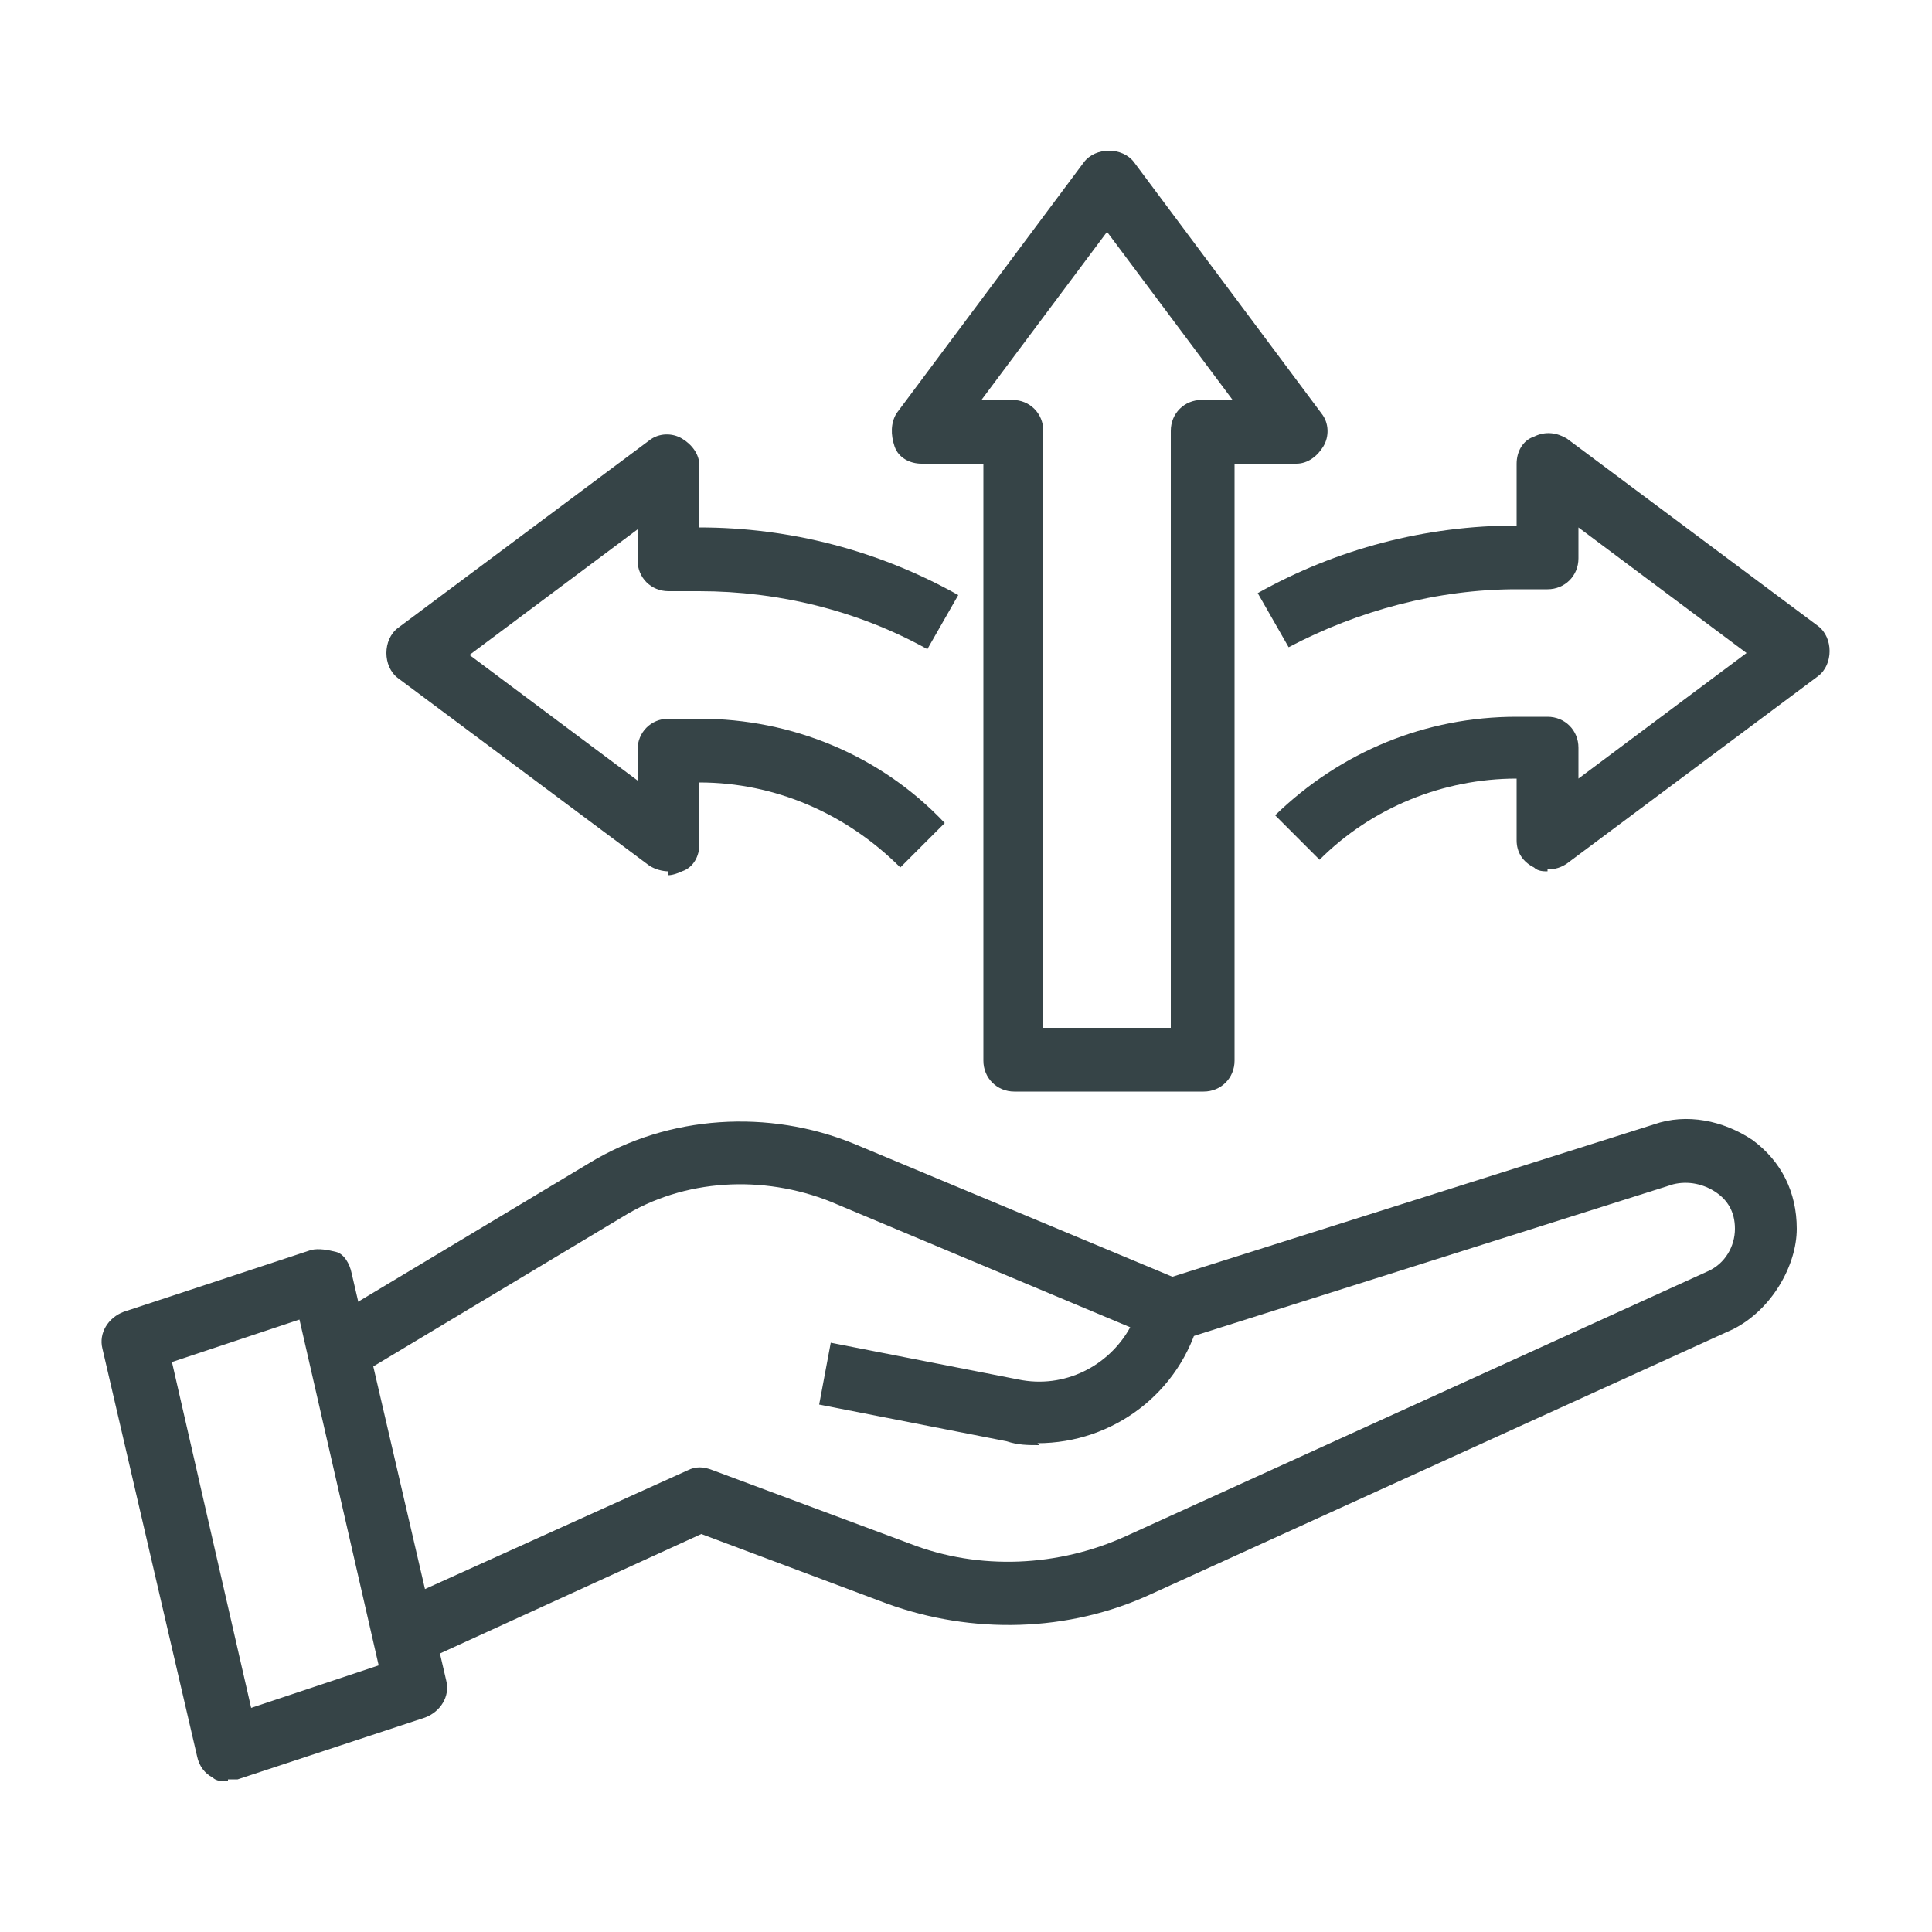
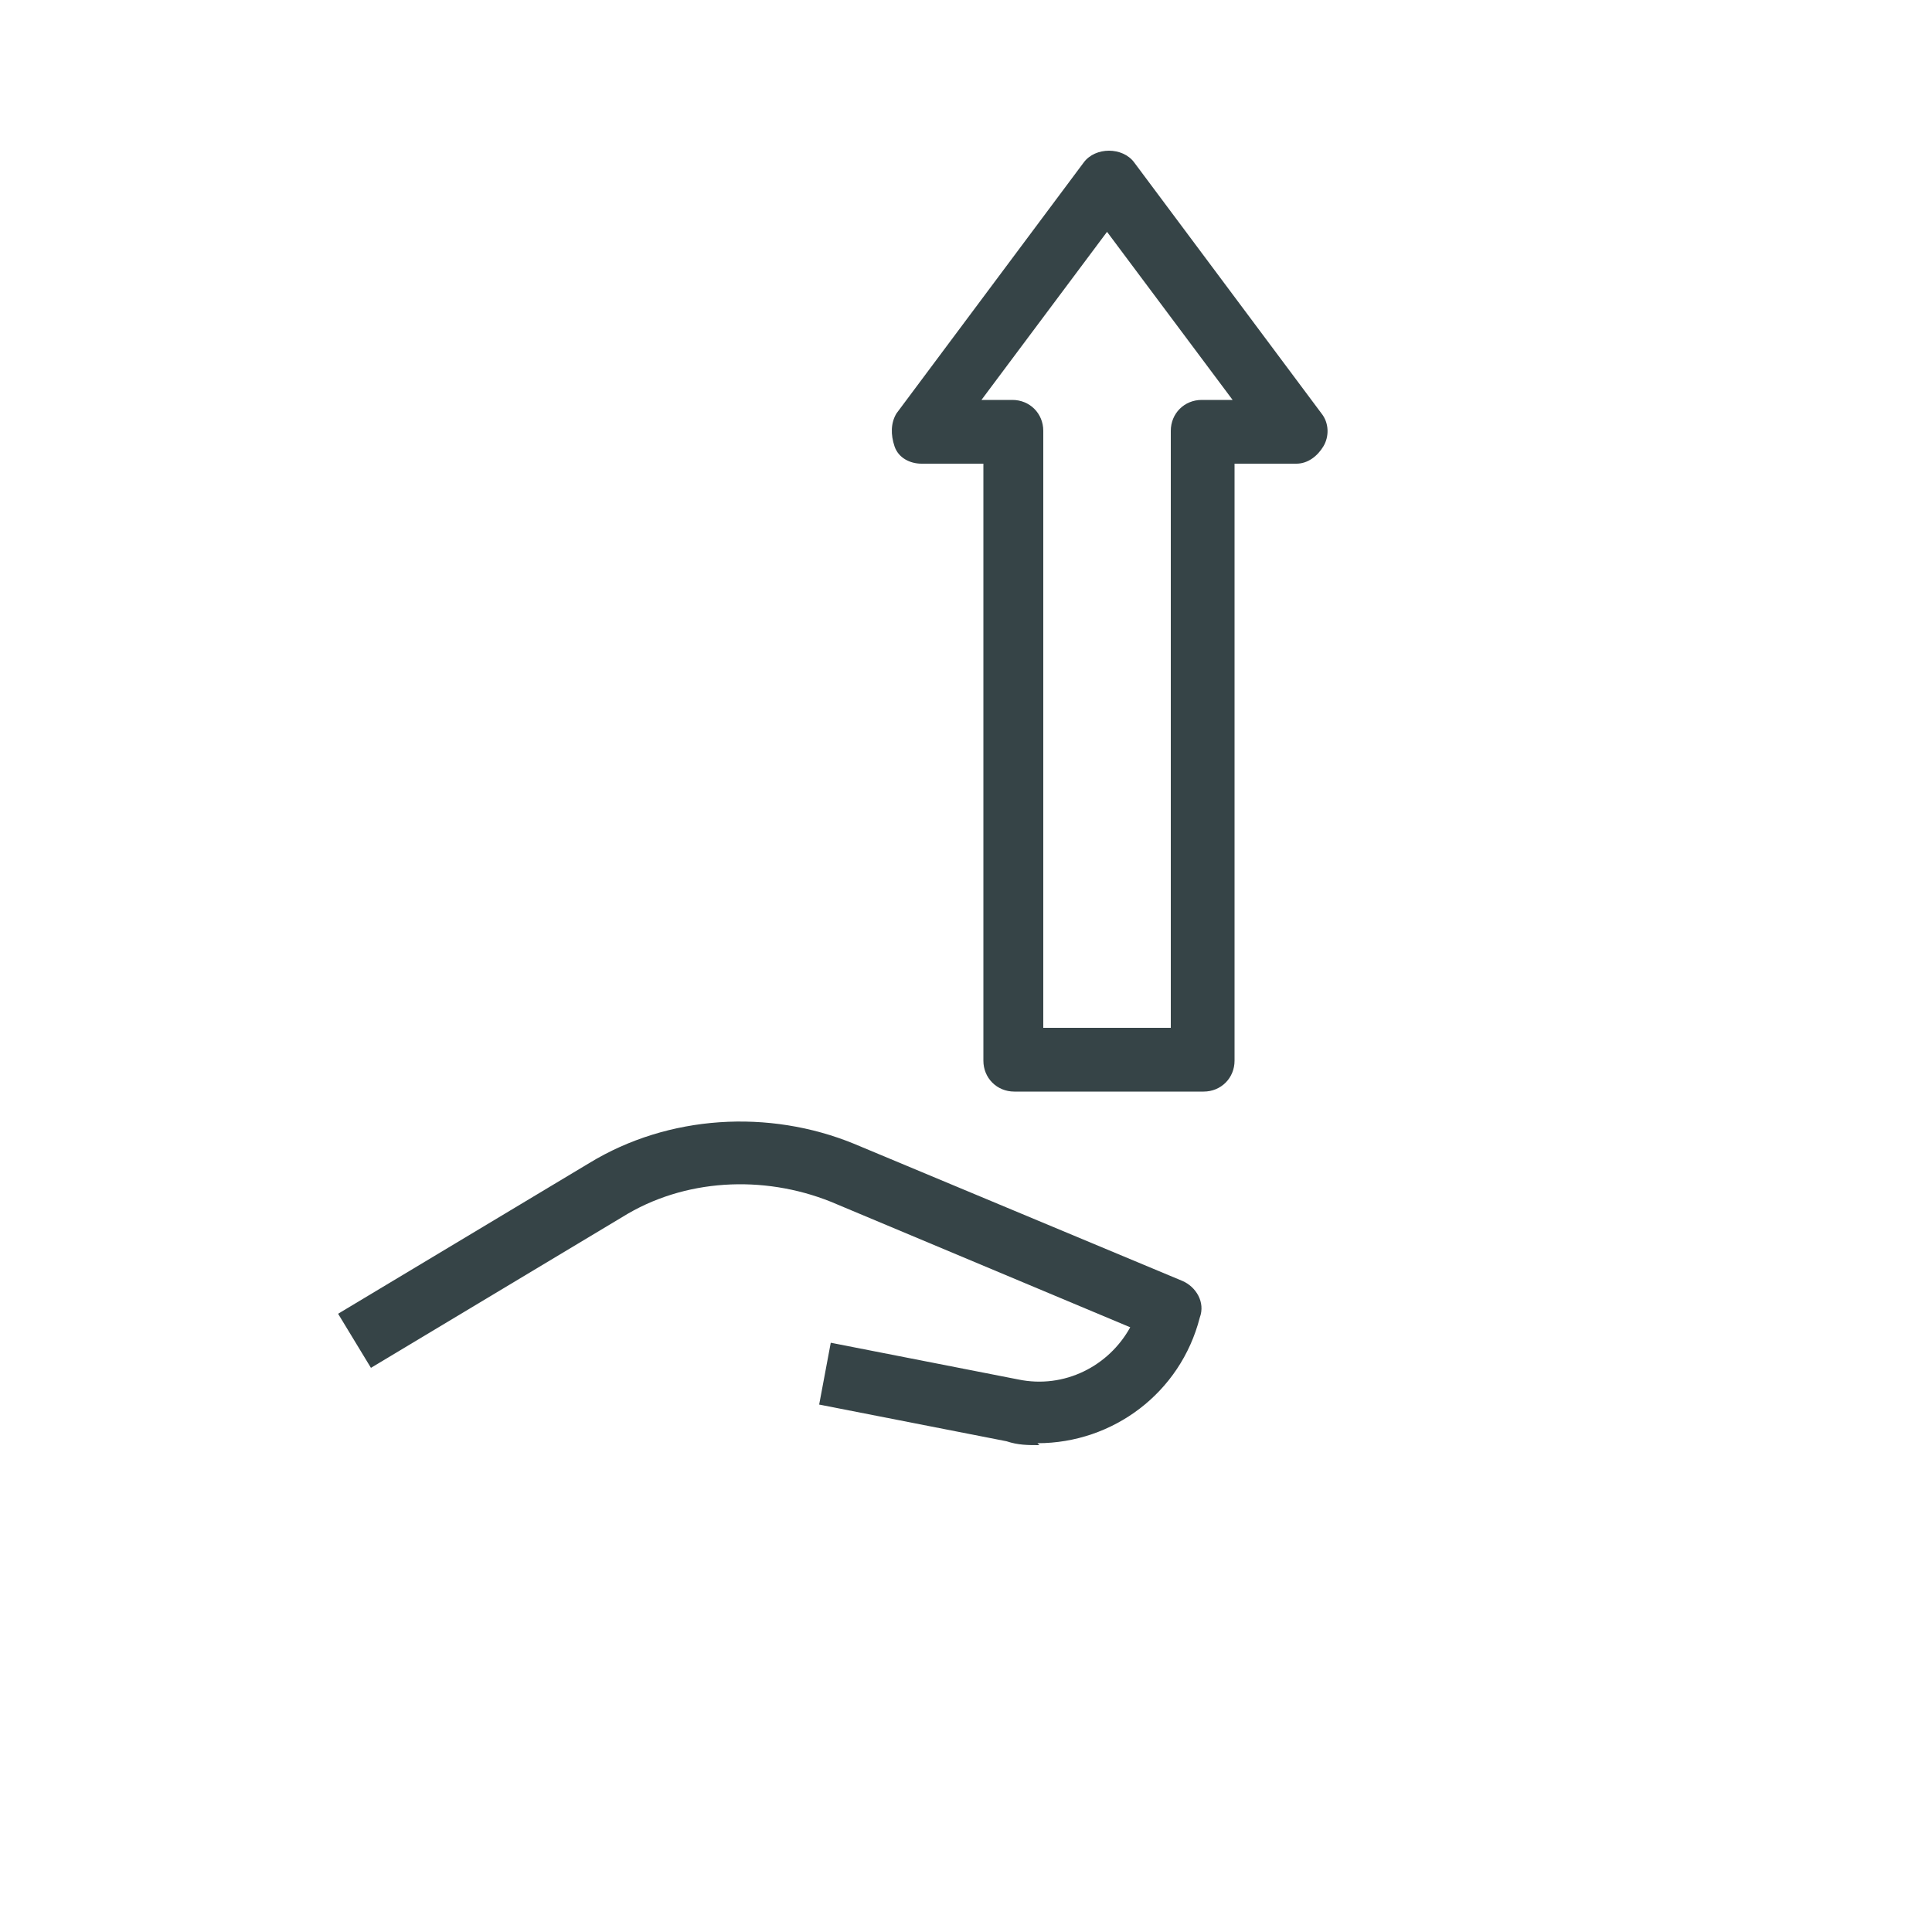
<svg xmlns="http://www.w3.org/2000/svg" id="Layer_1" width="100" height="100" version="1.1" viewBox="0 0 100 100">
  <defs>
    <style>
      .st0 {
        fill: #364447;
      }
    </style>
  </defs>
  <path class="st0" d="M62.2,56.5h-9.7c-.9,0-1.6-.7-1.6-1.6v-30.9h-3.2c-.6,0-1.2-.3-1.4-.9s-.2-1.2.1-1.7l9.7-13c.6-.8,2-.8,2.6,0l9.7,13c.4.5.4,1.2.1,1.7s-.8.9-1.4.9h-3.2v30.9c0,.9-.7,1.6-1.6,1.6ZM54.1,53.2h6.5v-30.9c0-.9.7-1.6,1.6-1.6h1.6l-6.5-8.7-6.5,8.7h1.6c.9,0,1.6.7,1.6,1.6v30.9Z" />
-   <path class="st0" d="M80.1,45.1c-.2,0-.5,0-.7-.2-.6-.3-.9-.8-.9-1.4v-3.2c-3.8,0-7.5,1.5-10.2,4.2l-2.3-2.3c3.4-3.3,7.8-5.1,12.5-5.1h1.6c.9,0,1.6.7,1.6,1.6v1.6l8.7-6.5-8.7-6.5v1.6c0,.9-.7,1.6-1.6,1.6h-1.6c-4.1,0-8.2,1.1-11.8,3l-1.6-2.8c4.1-2.3,8.7-3.5,13.4-3.5v-3.2c0-.6.3-1.2.9-1.4.6-.3,1.2-.2,1.7.1l13,9.7c.4.3.6.8.6,1.3s-.2,1-.6,1.3l-13,9.7c-.3.2-.6.3-1,.3h0Z" />
-   <path class="st0" d="M34.6,45.1c-.3,0-.7-.1-1-.3l-13-9.7c-.4-.3-.6-.8-.6-1.3s.2-1,.6-1.3l13-9.7c.5-.4,1.2-.4,1.7-.1s.9.8.9,1.4v3.2c4.7,0,9.3,1.2,13.4,3.5l-1.6,2.8c-3.6-2-7.7-3-11.8-3h-1.6c-.9,0-1.6-.7-1.6-1.6v-1.6l-8.7,6.5,8.7,6.5v-1.6c0-.9.7-1.6,1.6-1.6h1.6c4.8,0,9.4,1.9,12.7,5.4l-2.3,2.3c-2.8-2.8-6.5-4.4-10.4-4.4v3.2c0,.6-.3,1.2-.9,1.4-.2.1-.5.2-.7.2h0Z" />
  <path class="st0" d="M53.8,74.8c-.6,0-1.1,0-1.7-.2l-9.7-1.9.6-3.2,9.7,1.9c2.4.5,4.7-.7,5.8-2.7l-15.5-6.5c-3.5-1.4-7.6-1.2-10.8.8l-13,7.8-1.7-2.8,13-7.8c4.1-2.5,9.3-2.8,13.7-1l17,7.1c.7.3,1.2,1.1.9,1.9-1,3.9-4.5,6.5-8.4,6.5h0Z" />
-   <path class="st0" d="M22.3,85.7l-1.3-3,14.6-6.6c.4-.2.8-.2,1.3,0l10.2,3.8c3.6,1.4,7.7,1.2,11.2-.4l30.1-13.7c.9-.4,1.4-1.3,1.4-2.2s-.4-1.5-1-1.9-1.4-.6-2.2-.4l-25.6,8.1-1-3.1,25.6-8.1c1.7-.6,3.6-.2,5.1.8,1.5,1.1,2.3,2.7,2.3,4.6s-1.3,4.2-3.3,5.2l-30.1,13.7c-4.3,2-9.3,2.1-13.7.5l-9.6-3.6-14,6.4Z" />
-   <path class="st0" d="M11.8,92.2c-.3,0-.6,0-.8-.2-.4-.2-.7-.6-.8-1.1l-4.9-21.1c-.2-.8.3-1.6,1.1-1.9l9.7-3.2c.4-.1.9,0,1.3.1s.7.6.8,1.1l4.9,21.1c.2.8-.3,1.6-1.1,1.9l-9.7,3.2c-.2,0-.3,0-.5,0ZM8.9,70.5l4.1,17.9,6.6-2.2-4.1-17.9-6.6,2.2Z" />
</svg>